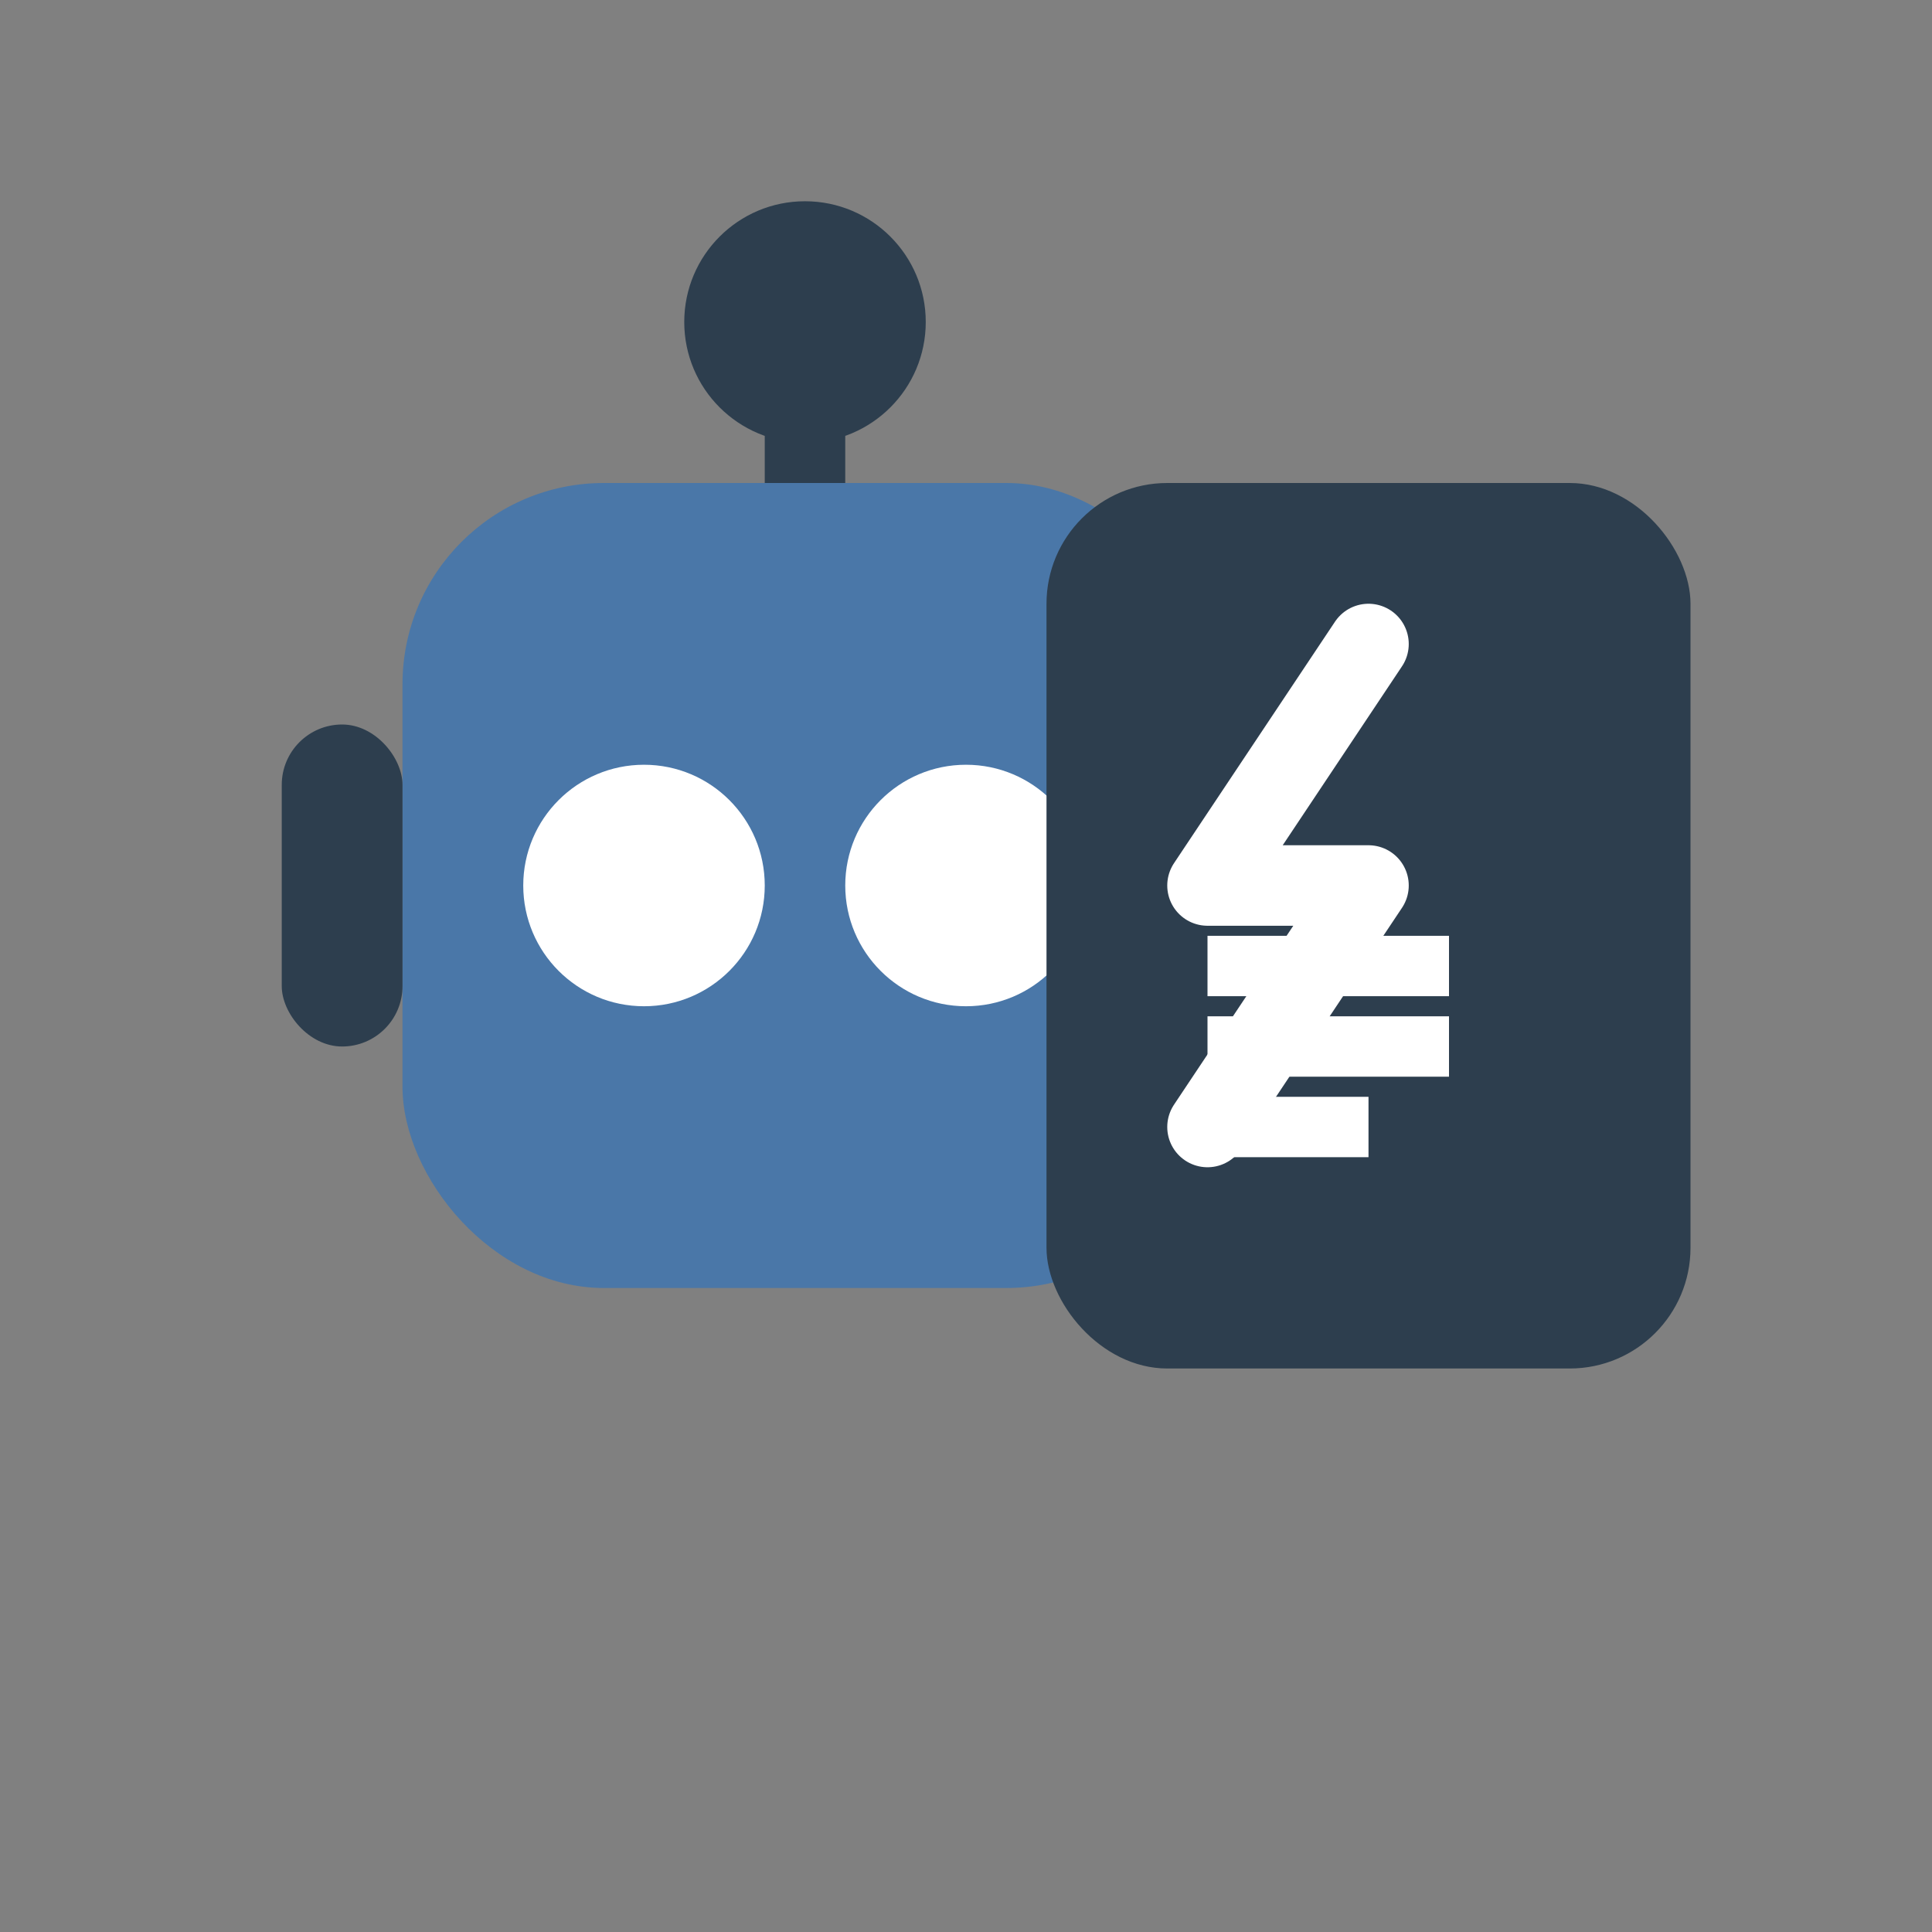
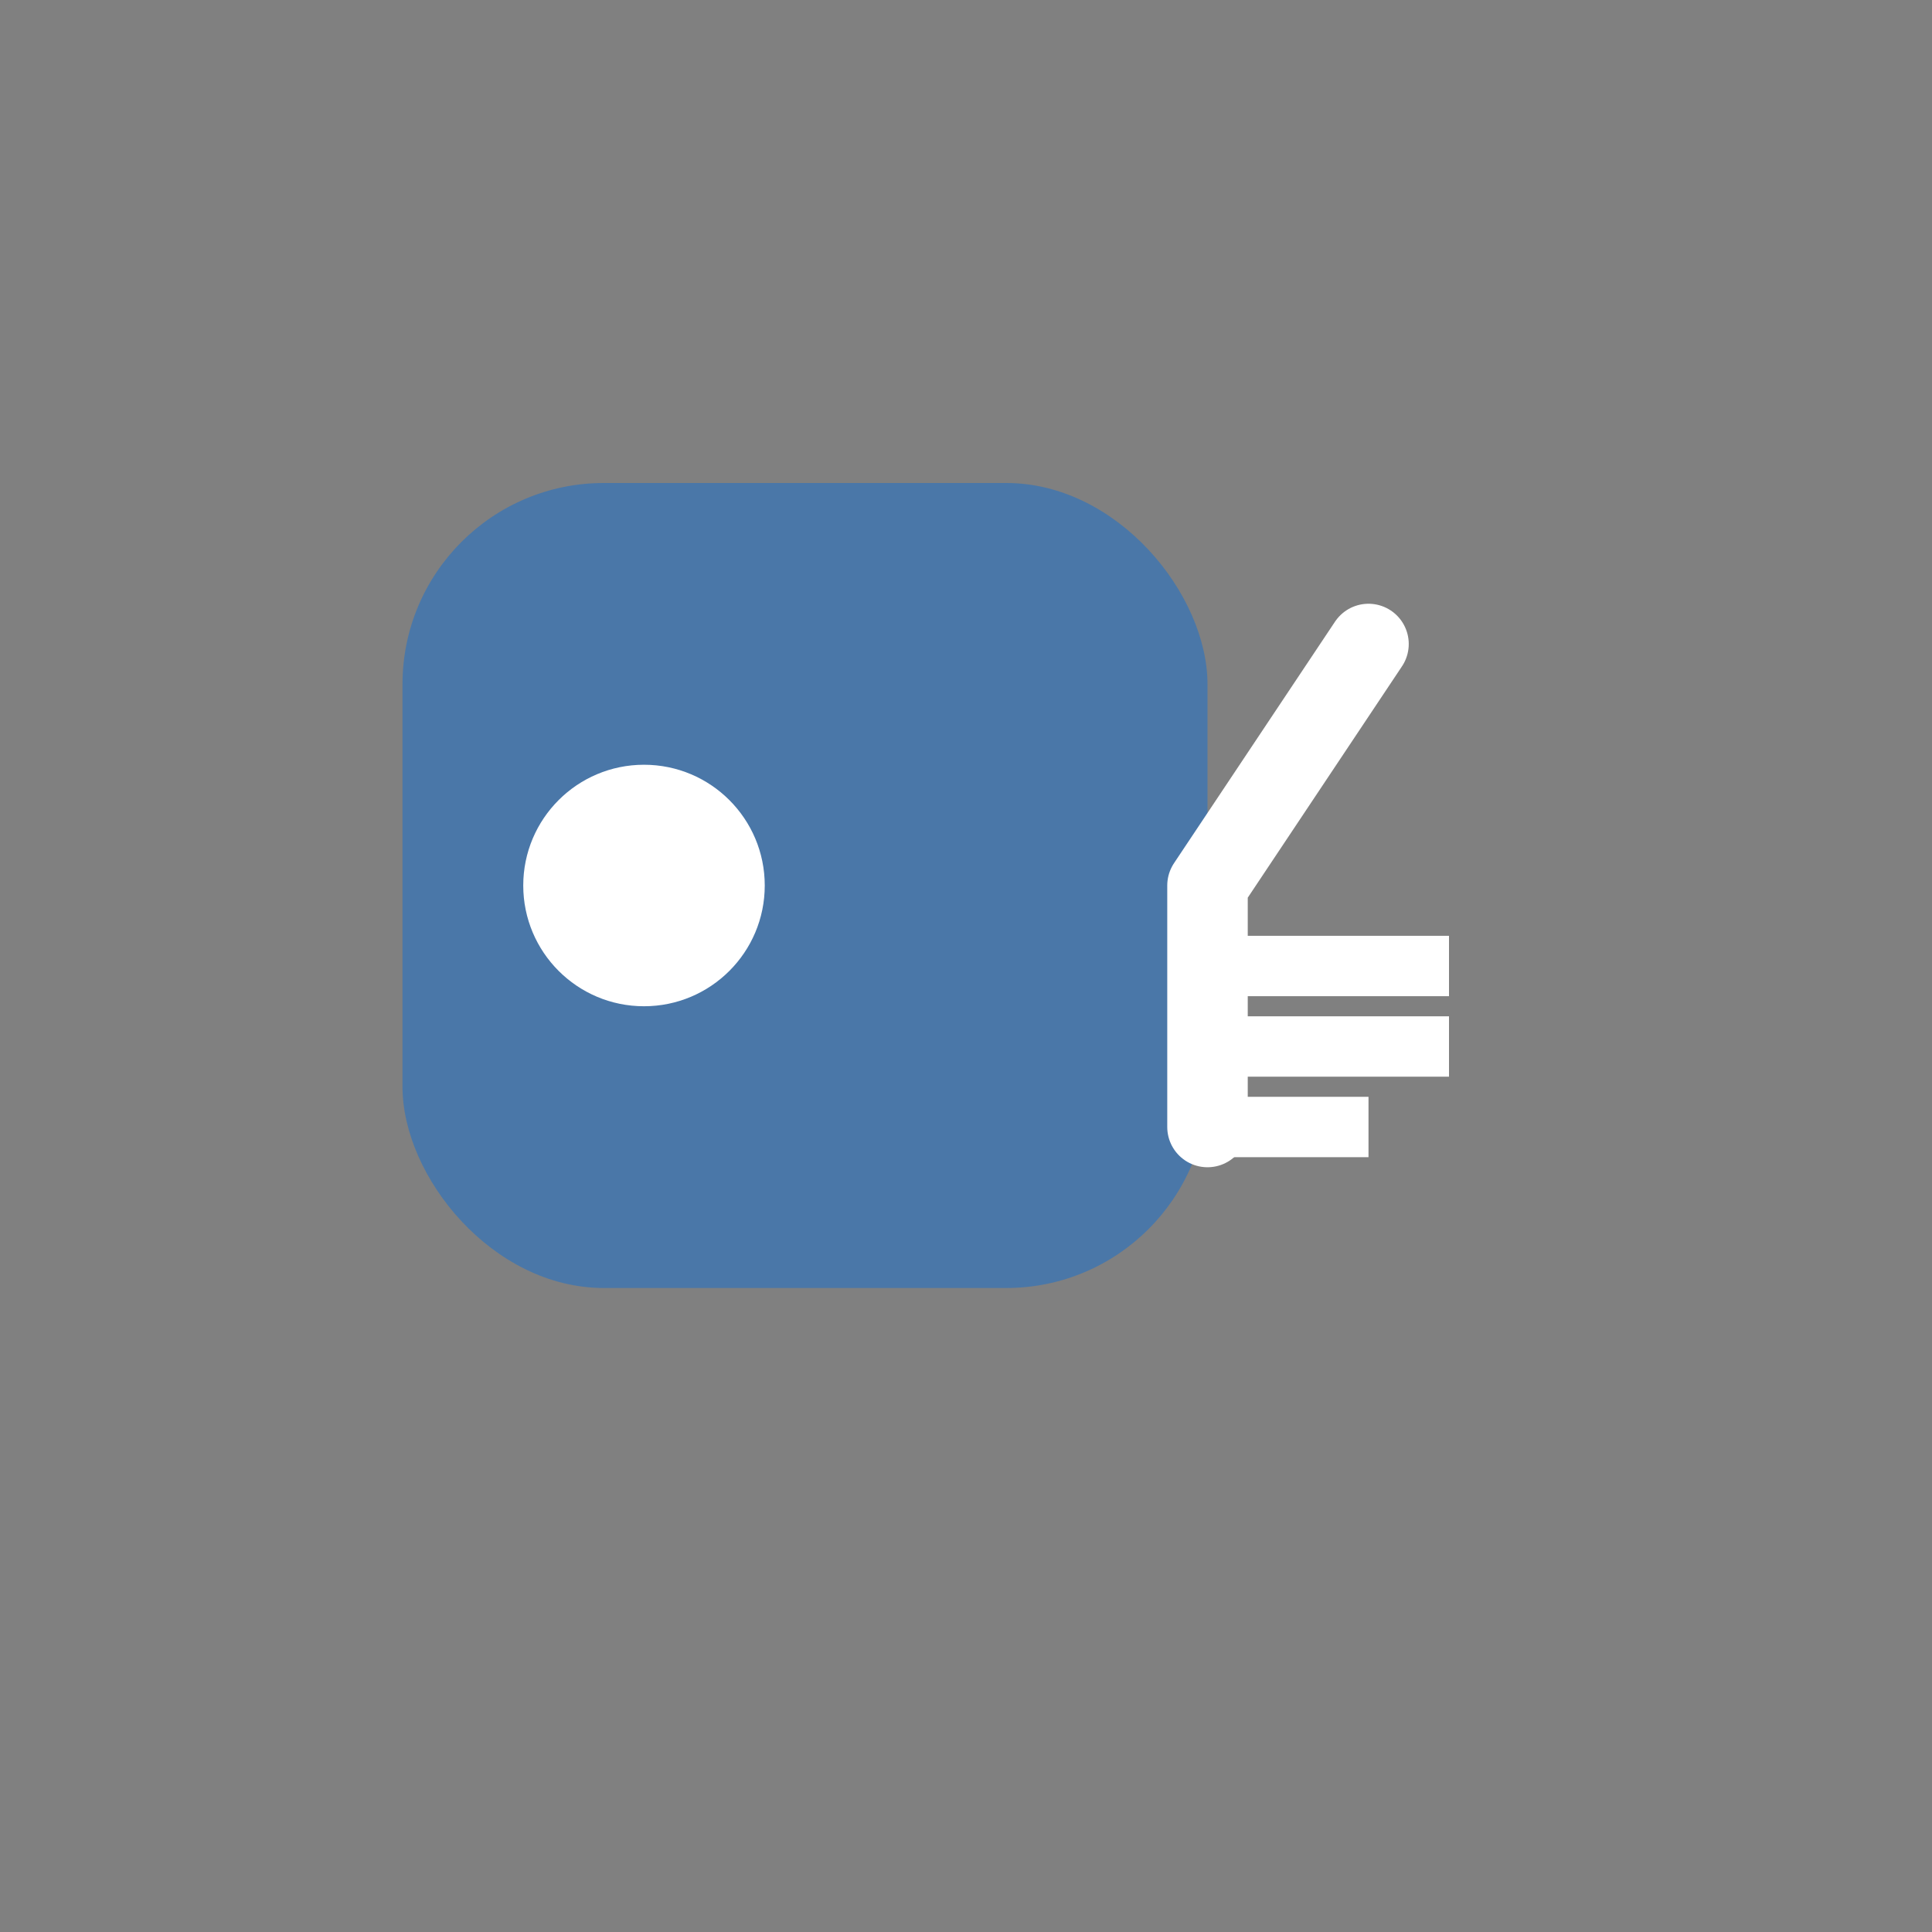
<svg xmlns="http://www.w3.org/2000/svg" width="48" height="48" viewBox="0 0 48 48" fill="none">
  <rect x="0" y="0" width="48" height="48" fill="#808080" stroke="none" />
  <rect x="10" y="12" width="20" height="20" rx="5" fill="#4A77A8" />
  <circle cx="16" cy="22" r="3" fill="white" />
-   <circle cx="24" cy="22" r="3" fill="white" />
-   <circle cx="20" cy="8" r="3" fill="#2D3E4E" />
-   <rect x="19" y="8" width="2" height="4" fill="#2D3E4E" />
-   <rect x="26" y="12" width="16" height="22" rx="3" fill="#2D3E4E" />
-   <path d="M34 16L30 22H34L30 28" stroke="white" stroke-width="2" stroke-linecap="round" stroke-linejoin="round" />
+   <path d="M34 16L30 22L30 28" stroke="white" stroke-width="2" stroke-linecap="round" stroke-linejoin="round" />
  <line x1="30" y1="24" x2="36" y2="24" stroke="white" stroke-width="1.5" />
  <line x1="30" y1="26" x2="36" y2="26" stroke="white" stroke-width="1.5" />
  <line x1="30" y1="28" x2="34" y2="28" stroke="white" stroke-width="1.5" />
-   <rect x="7" y="18" width="3" height="8" rx="1.5" fill="#2D3E4E" />
</svg>